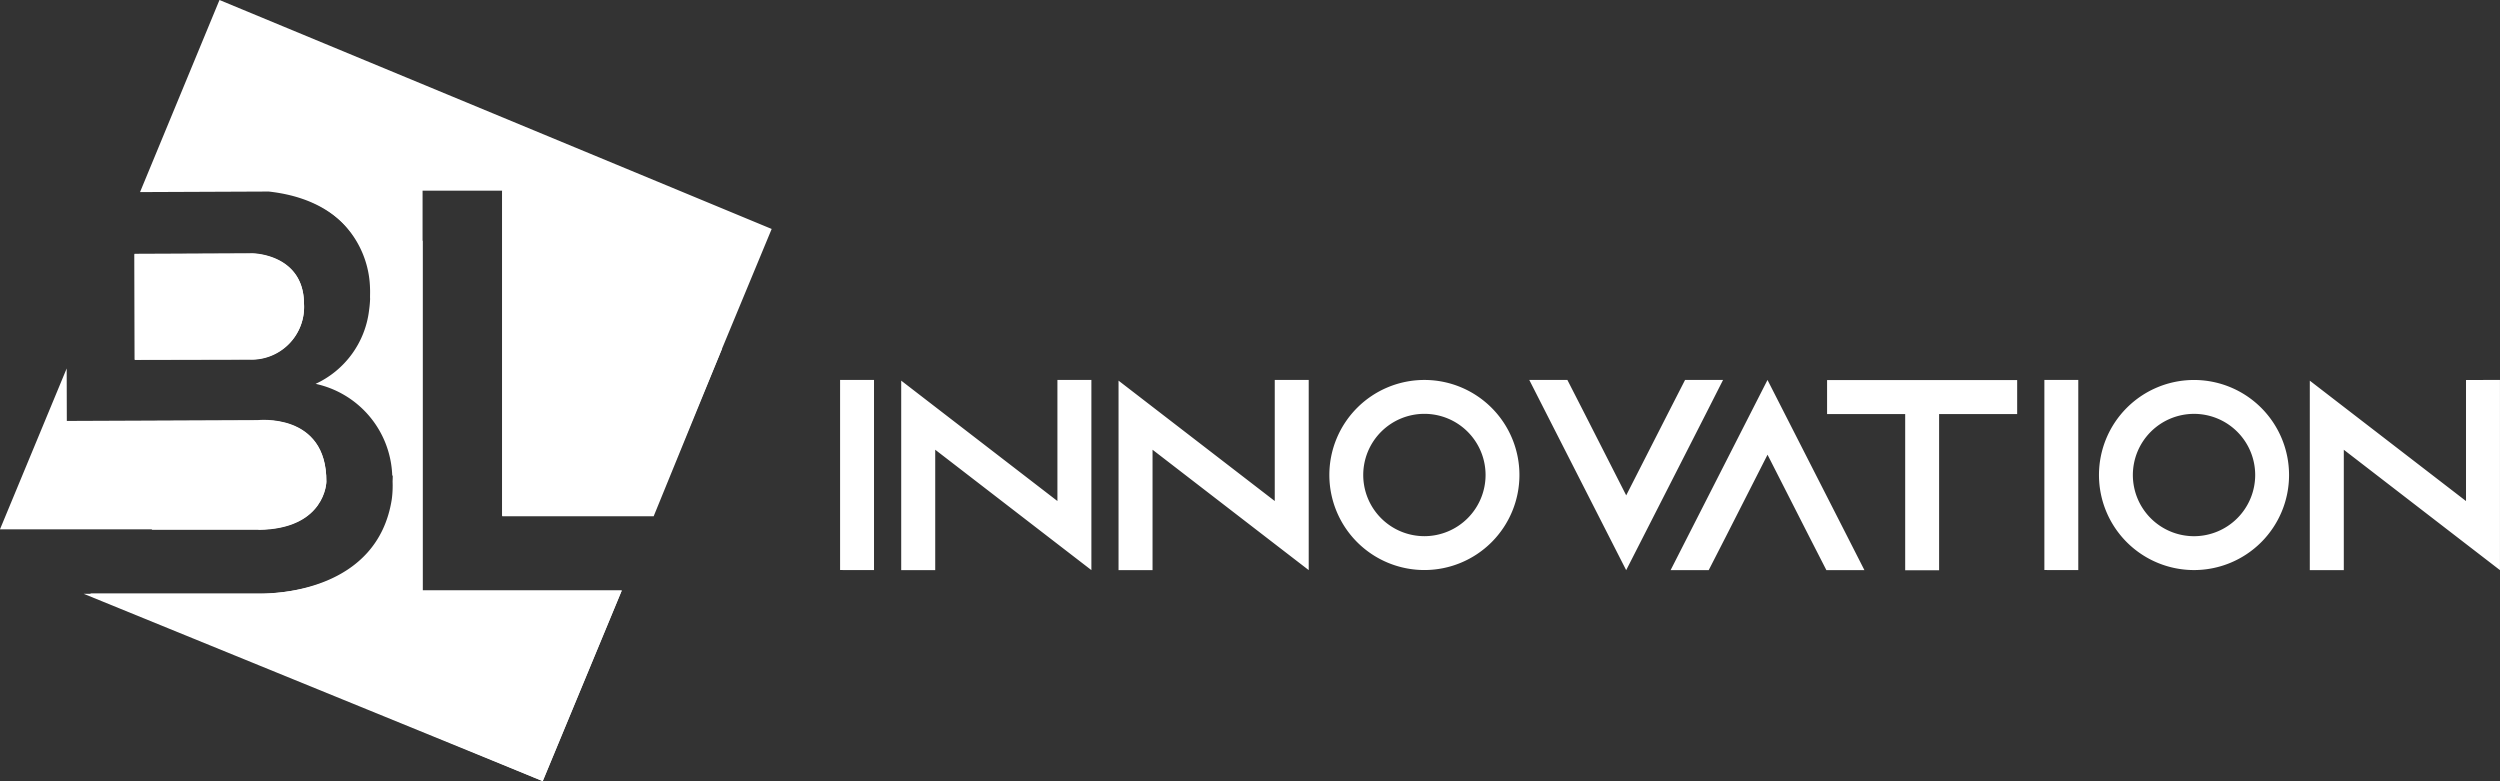
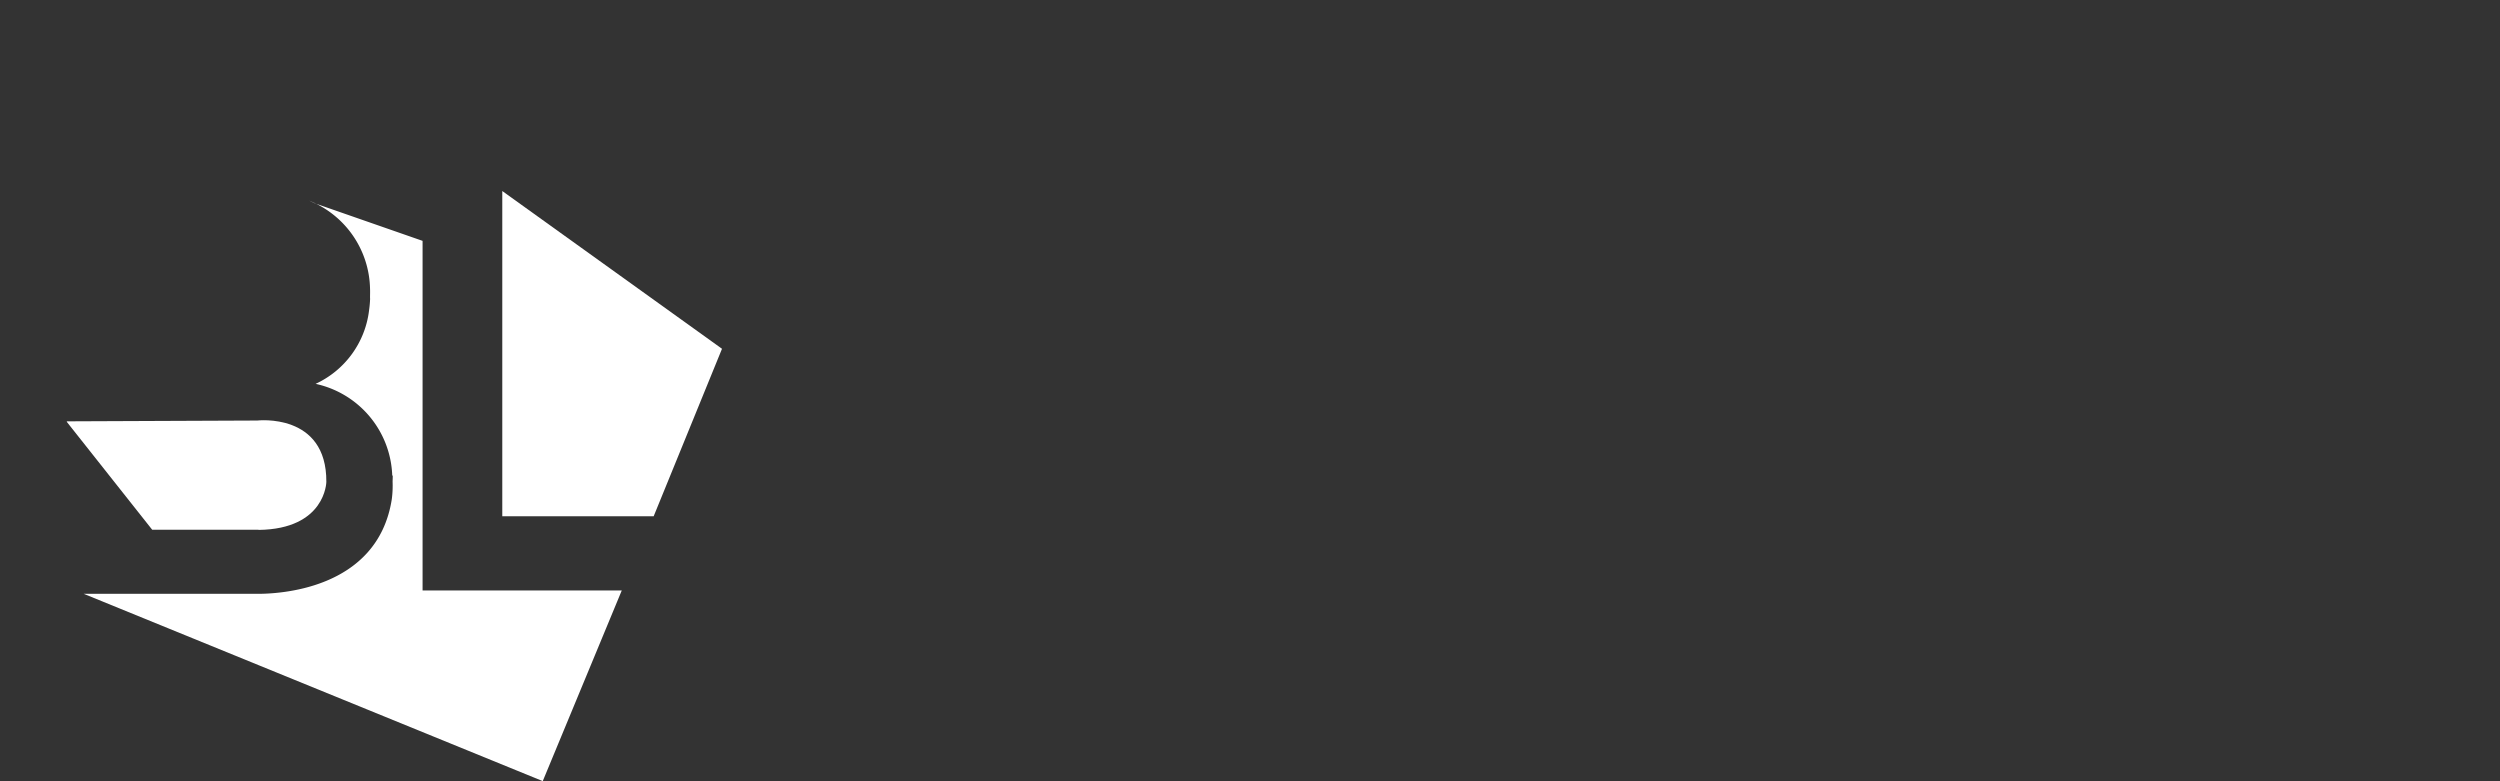
<svg xmlns="http://www.w3.org/2000/svg" height="61.506" viewBox="0 0 196.84 61.506" width="196.84">
  <rect x="0" y="0" width="196.84" height="61.506" fill="#333333" stroke="none" />
  <g fill="#fff">
-     <path d="m252.38 290.868v-14.968h-2.671v14.966zm14.441-14.968v9.533l-9.622-7.415-2.677-2.064v14.919h2.678v-9.479l9.622 7.419 2.674 2.06v-14.973zm17.112 0v9.533l-9.622-7.415-2.677-2.064v14.919h2.677v-9.479l9.622 7.419 2.674 2.06v-14.973zm11.782 0a7.483 7.483 0 1 0 7.483 7.483 7.484 7.484 0 0 0 -7.483-7.483zm0 12.3a4.816 4.816 0 1 1 4.817-4.817 4.822 4.822 0 0 1 -4.817 4.817zm20.524-12.3-1.369 2.677-3.265 6.41-3.262-6.41-1.369-2.677h-3l1.362 2.677 6.267 12.3 6.27-12.3 1.358-2.677zm12.761 12.3-6.27-12.3-6.267 12.3-1.362 2.674h3l1.369-2.674 3.262-6.414 3.265 6.414 1.369 2.674h2.995zm-1.579-12.289v2.674h6.15v12.3h2.67v-12.3h6.147v-2.674zm19.779 14.957v-14.968h-2.67v14.966zm9.112-14.966a7.483 7.483 0 1 0 7.483 7.483 7.484 7.484 0 0 0 -7.483-7.483zm0 12.3a4.816 4.816 0 1 1 4.817-4.817 4.822 4.822 0 0 1 -4.817 4.817zm21.416-12.3v9.533l-9.622-7.415-2.677-2.064v14.919h2.677v-9.479l9.622 7.419 2.674 2.06v-14.975z" transform="translate(-183.564 -245.984)" />
    <g fill-rule="evenodd">
-       <path d="m188.5 266.486c-.017-3.923-4.034-3.969-4.034-3.969l-9.31.039.017 8.326 9.025-.02a4.14 4.14 0 0 0 4.302-4.376z" transform="translate(-164.564 -242.574)" />
-       <path d="m181.305 287.351v.016c5.283-.065 5.335-3.777 5.335-3.777.037-5.48-5.437-4.834-5.437-4.834l-15 .062-.01-4.133-5.252 12.665z" transform="translate(-160.942 -245.675)" />
-       <path d="m202.9 282.247h-6.26v-31.482h6.26v25.605h11.86l9.367-22.59-43.478-18.027-6.255 15.124 10.133-.043c8.1.9 8.186 7.625 8.186 7.625a7.443 7.443 0 0 1 -4.288 7.491c7.127 1.9 6 9.066 6 9.066-1.118 7.221-9.085 7.487-10.7 7.466h-13.27l35.645 14.777 6.224-15.012z" transform="translate(-163.368 -235.753)" />
-     </g>
+       </g>
    <path d="m183.1 288.792c5.283-.065 5.335-3.777 5.335-3.777.037-5.481-5.437-4.835-5.437-4.835l-14.992.063-.007.04 6.723 8.493h8.378z" transform="translate(-162.74 -247.069)" />
-     <path d="m188.5 266.525c-.017-3.923-4.034-3.968-4.034-3.968l-9.31.039.017 8.326 9.025-.02a4.141 4.141 0 0 0 4.302-4.377z" transform="translate(-164.564 -242.584)" />
    <path d="m196.468 260.12-8.482-2.955-.446-.21a7.632 7.632 0 0 1 4.791 6.937c.011.236 0 .455 0 .677 0 .045.005.084.005.13s-.005.069-.006.1c0 .084-.009.167-.015.249-.013.182-.035.354-.058.526a7.336 7.336 0 0 1 -4.212 5.805 7.659 7.659 0 0 1 6.033 7.18l.041.082c0 .147-.007.287-.012.429a8.239 8.239 0 0 1 -.06 1.375c-1.117 7.221-9.084 7.487-10.694 7.466h-13.564l36.141 14.747 6.222-15.012h-15.684z" transform="translate(-163.196 -241.156)" />
    <path d="m214.015 281.544h11.92l5.38-13.185-17.3-12.421z" transform="translate(-174.467 -240.897)" />
  </g>
</svg>